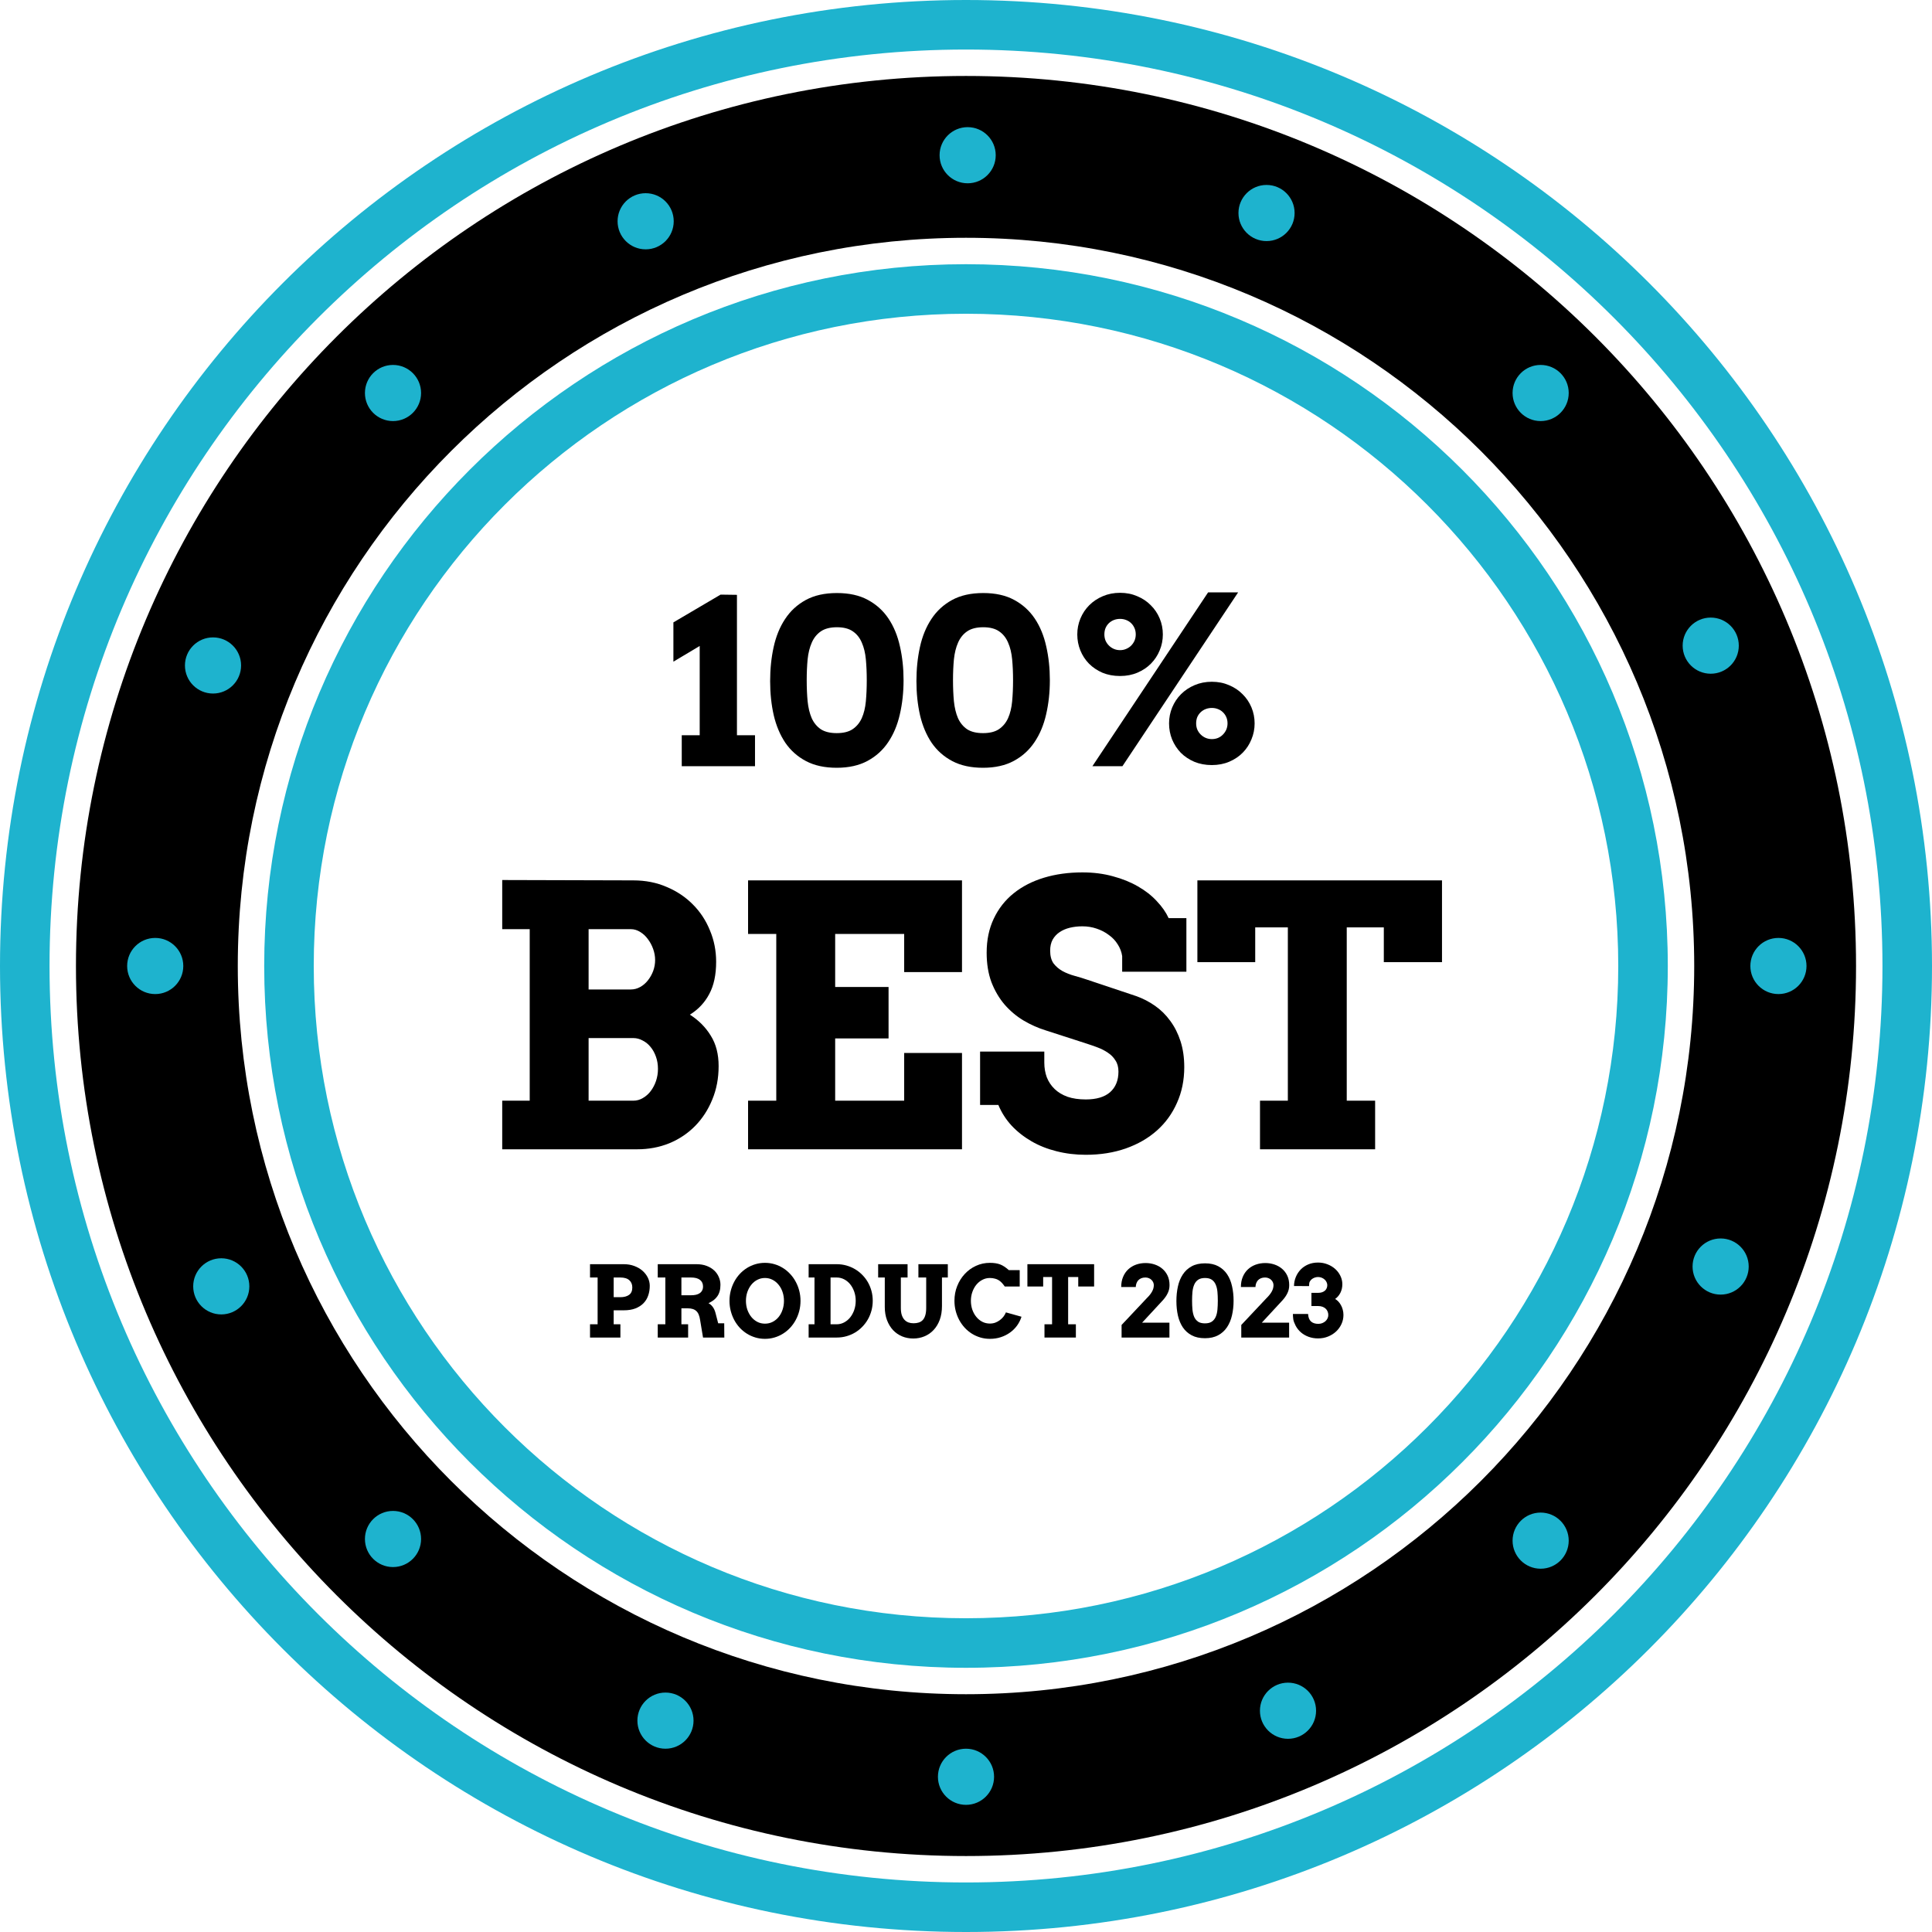
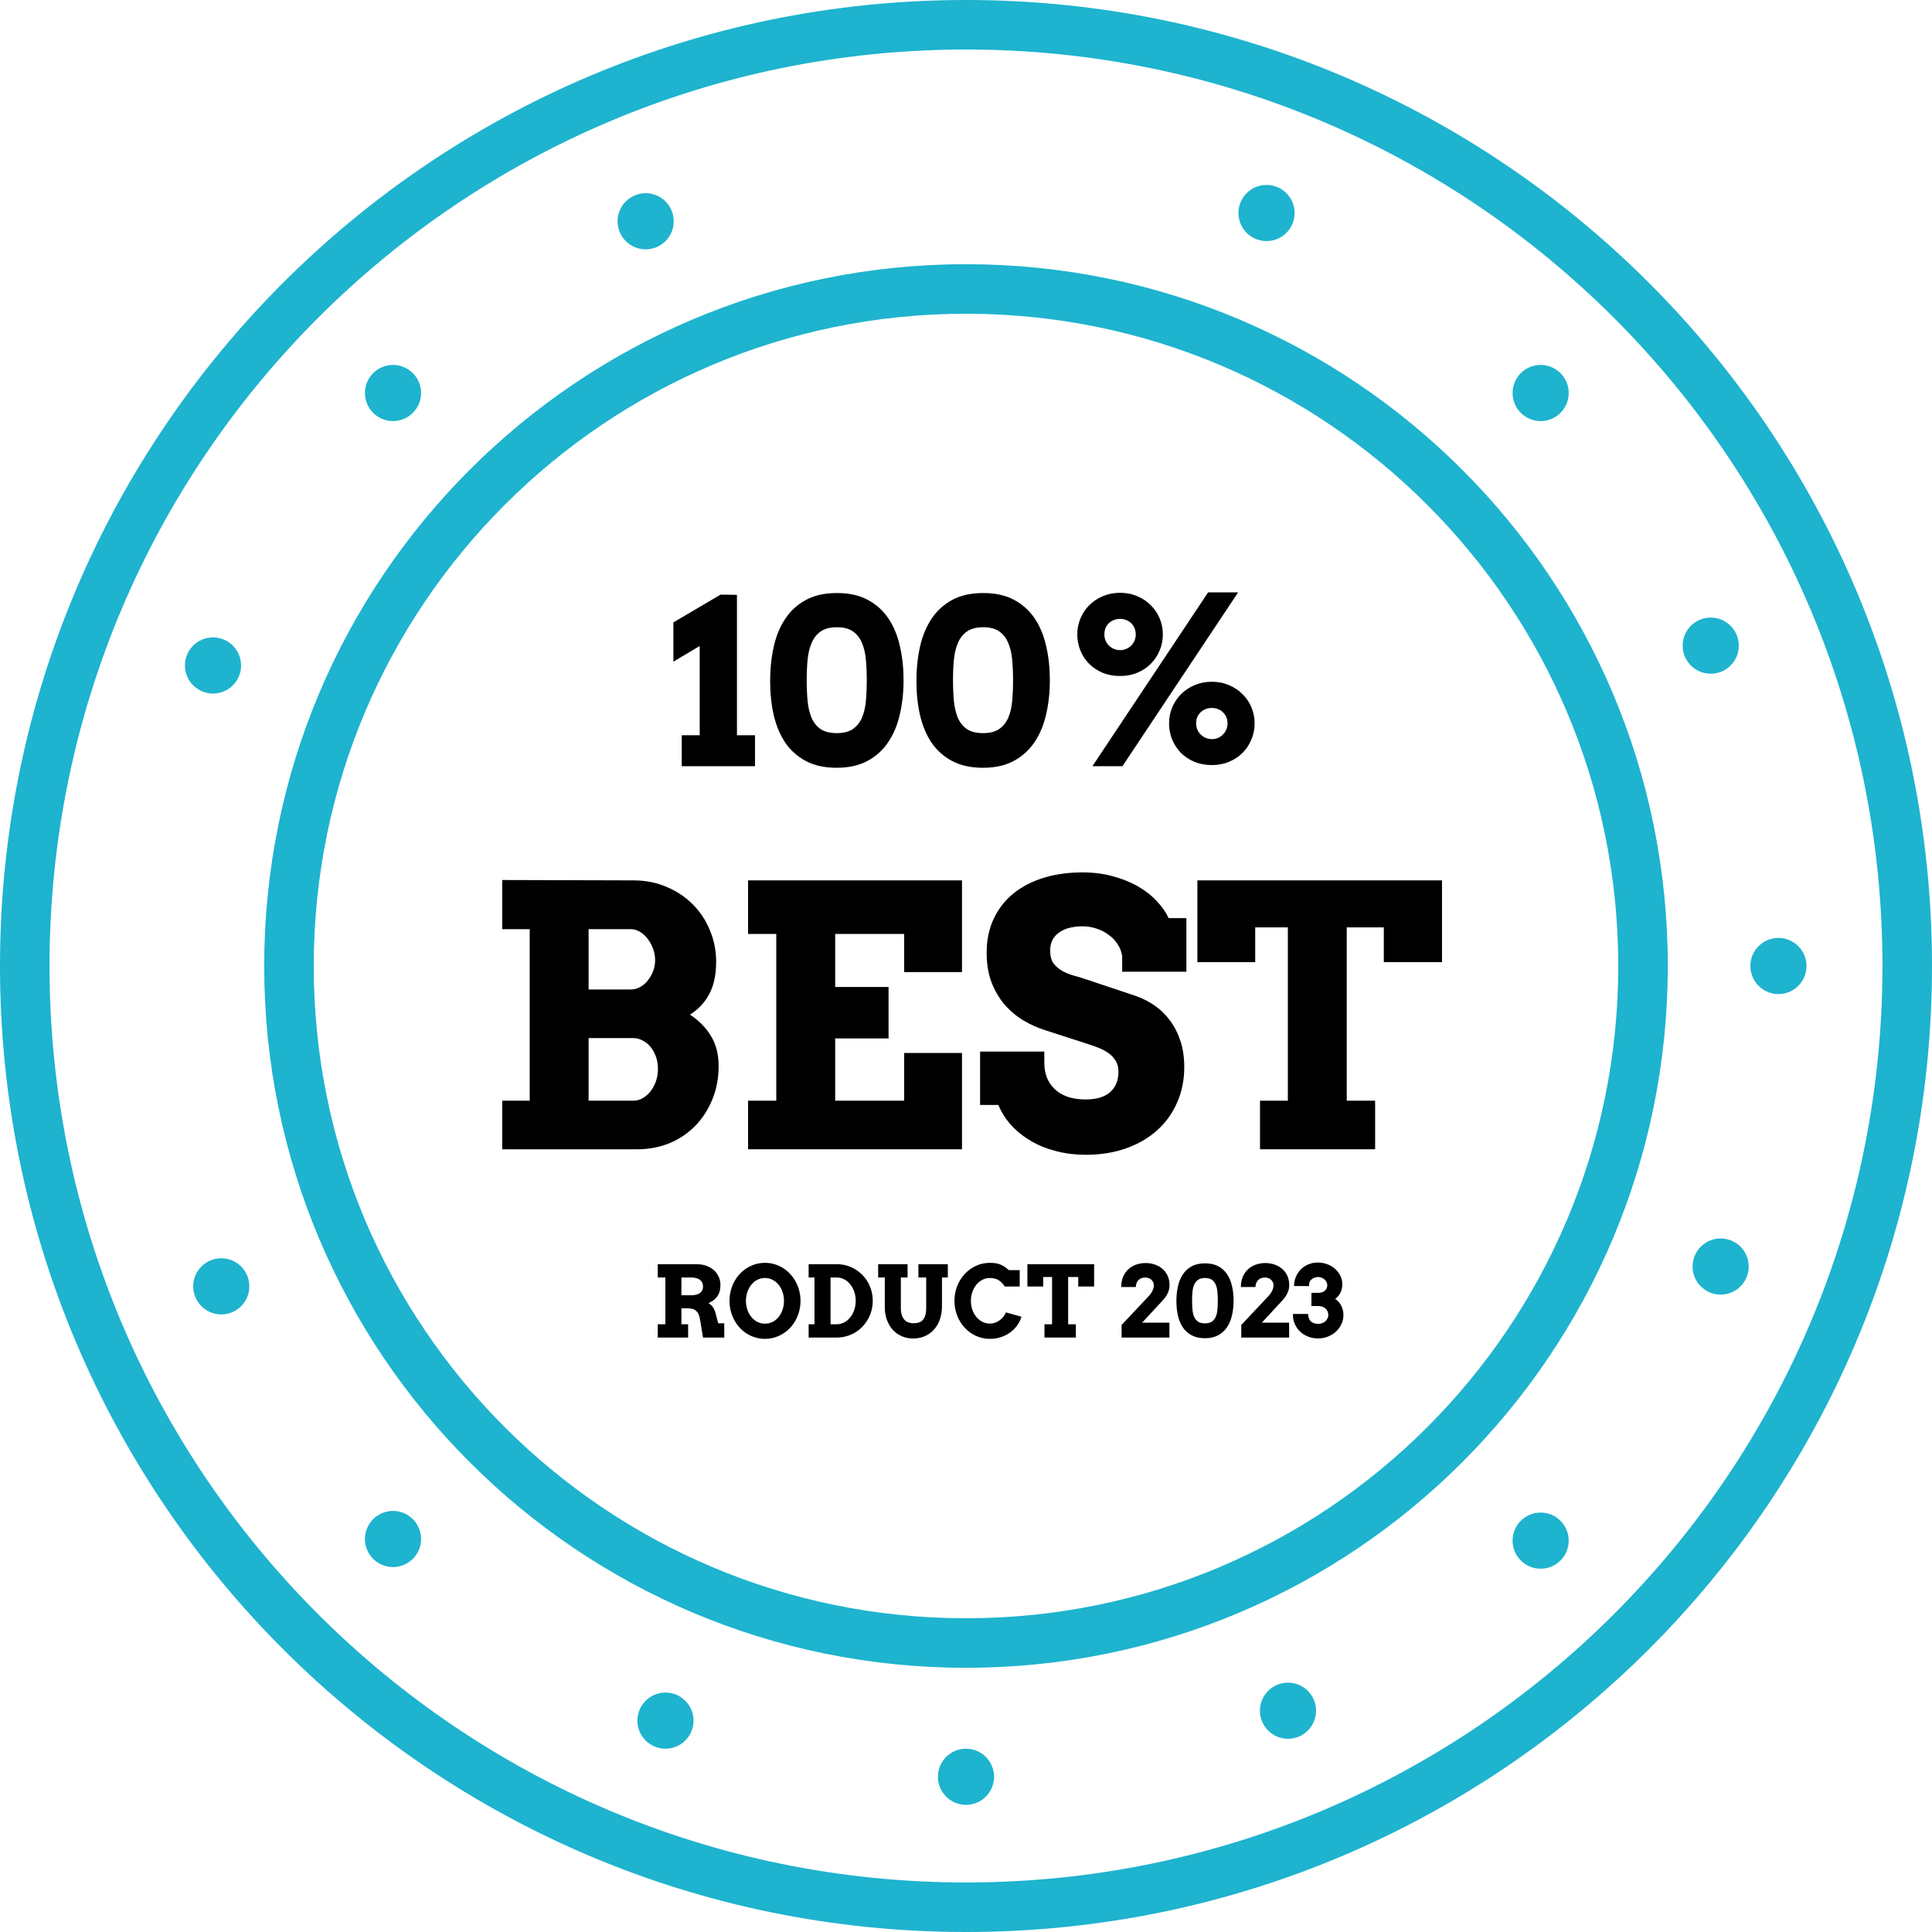
<svg xmlns="http://www.w3.org/2000/svg" width="1170" height="1170" viewBox="0 0 1170 1170" fill="none">
  <path fill-rule="evenodd" clip-rule="evenodd" d="M585 980C803.152 980 980 803.152 980 585C980 366.848 803.152 190 585 190C366.848 190 190 366.848 190 585C190 803.152 366.848 980 585 980ZM585 1010C819.721 1010 1010 819.721 1010 585C1010 350.279 819.721 160 585 160C350.279 160 160 350.279 160 585C160 819.721 350.279 1010 585 1010Z" fill="#1EB3CE" />
  <path fill-rule="evenodd" clip-rule="evenodd" d="M585 1140C891.518 1140 1140 891.518 1140 585C1140 278.482 891.518 30 585 30C278.482 30 30 278.482 30 585C30 891.518 278.482 1140 585 1140ZM585 1170C908.087 1170 1170 908.087 1170 585C1170 261.913 908.087 0 585 0C261.913 0 0 261.913 0 585C0 908.087 261.913 1170 585 1170Z" fill="#1EB3CE" />
-   <path fill-rule="evenodd" clip-rule="evenodd" d="M585 1026C828.558 1026 1026 828.558 1026 585C1026 341.442 828.558 144 585 144C341.442 144 144 341.442 144 585C144 828.558 341.442 1026 585 1026ZM585 1124C882.681 1124 1124 882.681 1124 585C1124 287.319 882.681 46 585 46C287.319 46 46 287.319 46 585C46 882.681 287.319 1124 585 1124Z" fill="black" />
-   <path d="M603 94C603 103.389 595.389 111 586 111C576.611 111 569 103.389 569 94C569 84.611 576.611 77 586 77C595.389 77 603 84.611 603 94Z" fill="#1EB3CE" />
  <path d="M784 129C784 138.389 776.389 146 767 146C757.611 146 750 138.389 750 129C750 119.611 757.611 112 767 112C776.389 112 784 119.611 784 129Z" fill="#1EB3CE" />
  <path d="M950 238C950 247.389 942.389 255 933 255C923.611 255 916 247.389 916 238C916 228.611 923.611 221 933 221C942.389 221 950 228.611 950 238Z" fill="#1EB3CE" />
  <path d="M1053 391C1053 400.389 1045.39 408 1036 408C1026.61 408 1019 400.389 1019 391C1019 381.611 1026.61 374 1036 374C1045.39 374 1053 381.611 1053 391Z" fill="#1EB3CE" />
  <path d="M1094 585C1094 594.389 1086.39 602 1077 602C1067.61 602 1060 594.389 1060 585C1060 575.611 1067.61 568 1077 568C1086.39 568 1094 575.611 1094 585Z" fill="#1EB3CE" />
  <path d="M1059 767C1059 776.389 1051.39 784 1042 784C1032.61 784 1025 776.389 1025 767C1025 757.611 1032.61 750 1042 750C1051.39 750 1059 757.611 1059 767Z" fill="#1EB3CE" />
  <path d="M950 933C950 942.389 942.389 950 933 950C923.611 950 916 942.389 916 933C916 923.611 923.611 916 933 916C942.389 916 950 923.611 950 933Z" fill="#1EB3CE" />
  <path d="M797 1036C797 1045.39 789.389 1053 780 1053C770.611 1053 763 1045.39 763 1036C763 1026.61 770.611 1019 780 1019C789.389 1019 797 1026.61 797 1036Z" fill="#1EB3CE" />
  <path d="M602 1076C602 1085.39 594.389 1093 585 1093C575.611 1093 568 1085.39 568 1076C568 1066.61 575.611 1059 585 1059C594.389 1059 602 1066.61 602 1076Z" fill="#1EB3CE" />
  <path d="M420 1042C420 1051.39 412.389 1059 403 1059C393.611 1059 386 1051.39 386 1042C386 1032.61 393.611 1025 403 1025C412.389 1025 420 1032.61 420 1042Z" fill="#1EB3CE" />
  <path d="M255 932C255 941.389 247.389 949 238 949C228.611 949 221 941.389 221 932C221 922.611 228.611 915 238 915C247.389 915 255 922.611 255 932Z" fill="#1EB3CE" />
  <path d="M151 779C151 788.389 143.389 796 134 796C124.611 796 117 788.389 117 779C117 769.611 124.611 762 134 762C143.389 762 151 769.611 151 779Z" fill="#1EB3CE" />
-   <path d="M111 585C111 594.389 103.389 602 94 602C84.611 602 77 594.389 77 585C77 575.611 84.611 568 94 568C103.389 568 111 575.611 111 585Z" fill="#1EB3CE" />
  <path d="M146 403C146 412.389 138.389 420 129 420C119.611 420 112 412.389 112 403C112 393.611 119.611 386 129 386C138.389 386 146 393.611 146 403Z" fill="#1EB3CE" />
  <path d="M255 238C255 247.389 247.389 255 238 255C228.611 255 221 247.389 221 238C221 228.611 228.611 221 238 221C247.389 221 255 228.611 255 238Z" fill="#1EB3CE" />
  <path d="M408 134C408 143.389 400.389 151 391 151C381.611 151 374 143.389 374 134C374 124.611 381.611 117 391 117C400.389 117 408 124.611 408 134Z" fill="#1EB3CE" />
  <path d="M412.861 445.27H423.73V391.197L407.803 400.699V376.91L436.377 360.094L446.289 360.23V445.27H457.227V464H412.861V445.27Z" fill="black" />
  <path d="M506.719 464.957C499.427 464.957 493.229 463.613 488.125 460.924C483.021 458.235 478.851 454.544 475.615 449.85C472.425 445.11 470.078 439.55 468.574 433.17C467.116 426.744 466.387 419.84 466.387 412.457C466.387 405.165 467.093 398.307 468.506 391.881C469.919 385.41 472.22 379.758 475.41 374.928C478.6 370.051 482.77 366.201 487.92 363.375C493.07 360.549 499.382 359.137 506.855 359.137C514.238 359.137 520.482 360.527 525.586 363.307C530.736 366.087 534.906 369.869 538.096 374.654C541.286 379.439 543.587 385.045 545 391.471C546.458 397.851 547.188 404.664 547.188 411.91C547.188 419.247 546.436 426.152 544.932 432.623C543.473 439.049 541.126 444.654 537.891 449.439C534.701 454.225 530.531 458.007 525.381 460.787C520.231 463.567 514.01 464.957 506.719 464.957ZM506.719 443.971C510.775 443.971 513.988 443.173 516.357 441.578C518.773 439.938 520.618 437.704 521.895 434.879C523.171 432.008 523.991 428.613 524.355 424.693C524.72 420.774 524.902 416.513 524.902 411.91C524.902 407.398 524.72 403.206 524.355 399.332C523.991 395.413 523.171 392.018 521.895 389.146C520.664 386.23 518.841 383.951 516.426 382.311C514.056 380.67 510.866 379.85 506.855 379.85C502.799 379.85 499.564 380.67 497.148 382.311C494.733 383.951 492.887 386.23 491.611 389.146C490.335 392.018 489.492 395.413 489.082 399.332C488.717 403.206 488.535 407.398 488.535 411.91C488.535 416.513 488.717 420.774 489.082 424.693C489.492 428.613 490.312 432.008 491.543 434.879C492.819 437.704 494.642 439.938 497.012 441.578C499.427 443.173 502.663 443.971 506.719 443.971Z" fill="black" />
  <path d="M595.312 464.957C588.021 464.957 581.823 463.613 576.719 460.924C571.615 458.235 567.445 454.544 564.209 449.85C561.019 445.11 558.672 439.55 557.168 433.17C555.71 426.744 554.98 419.84 554.98 412.457C554.98 405.165 555.687 398.307 557.1 391.881C558.512 385.41 560.814 379.758 564.004 374.928C567.194 370.051 571.364 366.201 576.514 363.375C581.663 360.549 587.975 359.137 595.449 359.137C602.832 359.137 609.076 360.527 614.18 363.307C619.329 366.087 623.499 369.869 626.689 374.654C629.88 379.439 632.181 385.045 633.594 391.471C635.052 397.851 635.781 404.664 635.781 411.91C635.781 419.247 635.029 426.152 633.525 432.623C632.067 439.049 629.72 444.654 626.484 449.439C623.294 454.225 619.124 458.007 613.975 460.787C608.825 463.567 602.604 464.957 595.312 464.957ZM595.312 443.971C599.368 443.971 602.581 443.173 604.951 441.578C607.367 439.938 609.212 437.704 610.488 434.879C611.764 432.008 612.585 428.613 612.949 424.693C613.314 420.774 613.496 416.513 613.496 411.91C613.496 407.398 613.314 403.206 612.949 399.332C612.585 395.413 611.764 392.018 610.488 389.146C609.258 386.23 607.435 383.951 605.02 382.311C602.65 380.67 599.46 379.85 595.449 379.85C591.393 379.85 588.158 380.67 585.742 382.311C583.327 383.951 581.481 386.23 580.205 389.146C578.929 392.018 578.086 395.413 577.676 399.332C577.311 403.206 577.129 407.398 577.129 411.91C577.129 416.513 577.311 420.774 577.676 424.693C578.086 428.613 578.906 432.008 580.137 434.879C581.413 437.704 583.236 439.938 585.605 441.578C588.021 443.173 591.257 443.971 595.312 443.971Z" fill="black" />
  <path d="M652.393 384.225C652.393 380.807 653.031 377.571 654.307 374.518C655.583 371.464 657.36 368.798 659.639 366.52C661.963 364.195 664.697 362.372 667.842 361.051C671.032 359.684 674.518 359 678.301 359C682.083 359 685.547 359.684 688.691 361.051C691.882 362.372 694.616 364.195 696.895 366.52C699.219 368.798 701.019 371.464 702.295 374.518C703.571 377.571 704.209 380.807 704.209 384.225C704.209 387.597 703.571 390.81 702.295 393.863C701.064 396.871 699.31 399.537 697.031 401.861C694.798 404.14 692.087 405.963 688.896 407.33C685.706 408.697 682.174 409.381 678.301 409.381C674.382 409.381 670.827 408.72 667.637 407.398C664.492 406.031 661.781 404.208 659.502 401.93C657.223 399.605 655.469 396.917 654.238 393.863C653.008 390.81 652.393 387.597 652.393 384.225ZM678.301 374.791C676.979 374.791 675.726 375.019 674.541 375.475C673.402 375.93 672.399 376.568 671.533 377.389C670.667 378.209 669.984 379.212 669.482 380.396C669.027 381.536 668.799 382.812 668.799 384.225C668.799 385.501 669.027 386.731 669.482 387.916C669.984 389.055 670.667 390.058 671.533 390.924C672.399 391.79 673.402 392.473 674.541 392.975C675.726 393.476 676.979 393.727 678.301 393.727C679.622 393.727 680.853 393.476 681.992 392.975C683.177 392.473 684.18 391.812 685 390.992C685.866 390.126 686.549 389.124 687.051 387.984C687.552 386.799 687.803 385.546 687.803 384.225C687.803 382.812 687.552 381.536 687.051 380.396C686.549 379.212 685.866 378.209 685 377.389C684.18 376.568 683.177 375.93 681.992 375.475C680.853 375.019 679.622 374.791 678.301 374.791ZM731.621 358.727H749.805L679.736 464H661.553L731.621 358.727ZM707.969 438.092C707.969 434.674 708.607 431.438 709.883 428.385C711.159 425.331 712.936 422.665 715.215 420.387C717.539 418.062 720.273 416.24 723.418 414.918C726.608 413.551 730.094 412.867 733.877 412.867C737.66 412.867 741.123 413.551 744.268 414.918C747.458 416.24 750.192 418.062 752.471 420.387C754.795 422.665 756.595 425.331 757.871 428.385C759.147 431.438 759.785 434.674 759.785 438.092C759.785 441.464 759.147 444.677 757.871 447.73C756.641 450.784 754.886 453.473 752.607 455.797C750.374 458.076 747.663 459.898 744.473 461.266C741.283 462.633 737.751 463.316 733.877 463.316C730.003 463.316 726.471 462.656 723.281 461.334C720.091 459.967 717.357 458.144 715.078 455.865C712.845 453.541 711.09 450.852 709.814 447.799C708.584 444.745 707.969 441.51 707.969 438.092ZM733.877 428.727C732.555 428.727 731.302 428.954 730.117 429.41C728.978 429.866 727.975 430.504 727.109 431.324C726.243 432.145 725.56 433.124 725.059 434.264C724.603 435.403 724.375 436.679 724.375 438.092C724.375 439.413 724.603 440.644 725.059 441.783C725.56 442.923 726.243 443.925 727.109 444.791C727.975 445.657 728.978 446.34 730.117 446.842C731.302 447.343 732.555 447.594 733.877 447.594C735.199 447.594 736.429 447.366 737.568 446.91C738.753 446.409 739.756 445.725 740.576 444.859C741.442 443.993 742.126 442.991 742.627 441.852C743.128 440.667 743.379 439.413 743.379 438.092C743.379 436.679 743.128 435.403 742.627 434.264C742.126 433.124 741.442 432.145 740.576 431.324C739.756 430.504 738.753 429.866 737.568 429.41C736.429 428.954 735.199 428.727 733.877 428.727Z" fill="black" />
  <path d="M304.139 666.566H320.789V562.689H304.139V532.934L383.523 533.148C390.9 533.148 397.632 534.473 403.719 537.123C409.878 539.701 415.177 543.246 419.617 547.758C424.057 552.198 427.495 557.426 429.93 563.441C432.436 569.385 433.689 575.723 433.689 582.455C433.689 590.333 432.293 596.85 429.5 602.006C426.779 607.162 422.876 611.316 417.791 614.467C423.162 617.904 427.387 622.165 430.467 627.25C433.618 632.263 435.193 638.386 435.193 645.619C435.193 652.995 433.904 659.763 431.326 665.922C428.82 672.081 425.346 677.416 420.906 681.928C416.538 686.368 411.346 689.841 405.33 692.348C399.314 694.783 392.833 696 385.887 696H304.139V666.566ZM356.453 628.646V666.566H383.523C385.6 666.566 387.534 666.029 389.324 664.955C391.186 663.881 392.762 662.484 394.051 660.766C395.411 658.975 396.486 656.934 397.273 654.643C398.061 652.279 398.455 649.844 398.455 647.338C398.455 644.688 398.061 642.253 397.273 640.033C396.486 637.742 395.411 635.772 394.051 634.125C392.69 632.406 391.079 631.081 389.217 630.15C387.426 629.148 385.529 628.646 383.523 628.646H356.453ZM356.453 562.689V599.213H382.02C384.025 599.213 385.923 598.712 387.713 597.709C389.503 596.706 391.043 595.382 392.332 593.734C393.693 592.016 394.767 590.118 395.555 588.041C396.342 585.893 396.736 583.673 396.736 581.381C396.736 579.161 396.342 576.941 395.555 574.721C394.767 572.501 393.693 570.495 392.332 568.705C391.043 566.915 389.503 565.482 387.713 564.408C385.923 563.262 384.025 562.689 382.02 562.689H356.453Z" fill="black" />
  <path d="M453.025 533.148H582.576V588.686H547.557V565.59H505.77V597.709H538.104V628.861H505.77V666.566H547.557V637.67H582.576V696H453.025V666.566H470.105V565.59H453.025V533.148Z" fill="black" />
  <path d="M679.578 579.018C679.22 576.511 678.325 574.148 676.893 571.928C675.532 569.708 673.742 567.81 671.521 566.234C669.373 564.587 666.902 563.298 664.109 562.367C661.388 561.436 658.523 560.971 655.516 560.971C652.794 560.971 650.252 561.257 647.889 561.83C645.525 562.403 643.449 563.298 641.658 564.516C639.939 565.661 638.543 567.165 637.469 569.027C636.466 570.889 635.965 573.109 635.965 575.688C635.965 578.91 636.645 581.488 638.006 583.422C639.438 585.284 641.229 586.824 643.377 588.041C645.597 589.258 648.032 590.225 650.682 590.941C653.331 591.658 655.91 592.445 658.416 593.305L687.957 603.188C692.039 604.62 695.87 606.589 699.451 609.096C703.032 611.602 706.111 614.646 708.689 618.227C711.339 621.807 713.416 625.925 714.92 630.58C716.424 635.235 717.176 640.463 717.176 646.264C717.176 654.141 715.708 661.339 712.771 667.855C709.907 674.372 705.861 679.958 700.633 684.613C695.405 689.268 689.139 692.885 681.834 695.463C674.529 698.041 666.437 699.33 657.557 699.33C651.326 699.33 645.418 698.614 639.832 697.182C634.318 695.821 629.269 693.816 624.686 691.166C620.102 688.516 616.092 685.365 612.654 681.713C609.217 677.989 606.531 673.799 604.598 669.145H593.533V636.811H632.42V643.471C632.42 646.693 632.921 649.665 633.924 652.387C634.998 655.108 636.574 657.471 638.65 659.477C640.727 661.482 643.341 663.057 646.492 664.203C649.643 665.277 653.331 665.814 657.557 665.814C664.002 665.814 668.908 664.346 672.273 661.41C675.639 658.402 677.322 654.249 677.322 648.949C677.322 646.228 676.714 643.972 675.496 642.182C674.35 640.32 672.846 638.78 670.984 637.562C669.122 636.273 667.046 635.199 664.754 634.34C662.462 633.48 660.206 632.693 657.986 631.977L633.387 624.027C628.732 622.595 624.22 620.59 619.852 618.012C615.555 615.434 611.723 612.211 608.357 608.344C605.063 604.477 602.413 599.965 600.408 594.809C598.475 589.581 597.508 583.637 597.508 576.977C597.508 569.242 598.94 562.367 601.805 556.352C604.669 550.264 608.68 545.144 613.836 540.99C618.992 536.837 625.115 533.686 632.205 531.537C639.295 529.389 647.065 528.314 655.516 528.314C662.176 528.314 668.335 529.102 673.992 530.678C679.65 532.182 684.699 534.223 689.139 536.801C693.65 539.379 697.446 542.351 700.525 545.717C703.676 549.011 706.076 552.449 707.723 556.029H718.465V588.471H679.578V579.018Z" fill="black" />
  <path d="M763.045 666.566H779.91V561.615H760.145V582.67H725.125V533.148H873.26V582.67H838.025V561.615H815.574V666.566H832.762V696H763.045V666.566Z" fill="black" />
-   <path d="M357.311 765.586H377.818C380.104 765.586 382.203 765.947 384.117 766.67C386.031 767.373 387.682 768.33 389.068 769.541C390.455 770.752 391.539 772.148 392.32 773.73C393.102 775.312 393.492 776.963 393.492 778.682C393.492 780.752 393.18 782.695 392.555 784.512C391.949 786.309 391.002 787.871 389.713 789.199C388.424 790.527 386.793 791.582 384.82 792.363C382.848 793.125 380.514 793.506 377.818 793.506H371.637V801.973H375.709V810H357.311V801.973H361.91V773.643H357.311V765.586ZM371.637 773.643V785.566H375.65C377.877 785.566 379.645 785.098 380.953 784.16C382.262 783.223 382.916 781.738 382.916 779.707C382.916 777.812 382.301 776.328 381.07 775.254C379.84 774.18 378.033 773.643 375.65 773.643H371.637Z" fill="black" />
  <path d="M398.326 765.586H421.822C424.107 765.586 426.148 765.928 427.945 766.611C429.742 767.295 431.256 768.213 432.486 769.365C433.717 770.498 434.654 771.826 435.299 773.35C435.963 774.854 436.295 776.426 436.295 778.066C436.295 779.57 436.129 780.889 435.797 782.021C435.484 783.154 435.016 784.16 434.391 785.039C433.785 785.918 433.033 786.699 432.135 787.383C431.236 788.047 430.211 788.652 429.059 789.199C430.055 789.707 430.934 790.488 431.695 791.543C432.457 792.578 433.033 793.926 433.424 795.586L434.918 801.357H438.58L438.639 810H425.748L423.99 799.453C423.814 798.203 423.541 797.129 423.17 796.23C422.818 795.312 422.34 794.57 421.734 794.004C421.129 793.418 420.387 792.988 419.508 792.715C418.648 792.441 417.623 792.305 416.432 792.305H412.652V801.973H416.725V810H398.326V801.973H402.926V773.643H398.326V765.586ZM412.652 773.643V784.395H418.482C419.596 784.395 420.592 784.297 421.471 784.102C422.369 783.887 423.131 783.564 423.756 783.135C424.4 782.686 424.889 782.129 425.221 781.465C425.572 780.801 425.748 780.01 425.748 779.092C425.748 777.373 425.133 776.035 423.902 775.078C422.672 774.121 420.865 773.643 418.482 773.643H412.652Z" fill="black" />
  <path d="M463.248 810.791C461.236 810.791 459.312 810.518 457.477 809.971C455.641 809.424 453.922 808.652 452.32 807.656C450.738 806.66 449.293 805.469 447.984 804.082C446.695 802.676 445.592 801.123 444.674 799.424C443.756 797.705 443.043 795.869 442.535 793.916C442.027 791.963 441.773 789.922 441.773 787.793C441.773 785.664 442.027 783.623 442.535 781.67C443.043 779.697 443.756 777.861 444.674 776.162C445.592 774.443 446.695 772.891 447.984 771.504C449.293 770.098 450.738 768.896 452.32 767.9C453.922 766.904 455.641 766.133 457.477 765.586C459.312 765.039 461.236 764.766 463.248 764.766C465.26 764.766 467.184 765.039 469.02 765.586C470.875 766.133 472.594 766.904 474.176 767.9C475.777 768.896 477.223 770.098 478.512 771.504C479.82 772.891 480.934 774.443 481.852 776.162C482.789 777.861 483.512 779.697 484.02 781.67C484.527 783.623 484.781 785.664 484.781 787.793C484.781 789.902 484.527 791.943 484.02 793.916C483.512 795.869 482.789 797.705 481.852 799.424C480.934 801.123 479.82 802.676 478.512 804.082C477.223 805.469 475.777 806.66 474.176 807.656C472.594 808.652 470.875 809.424 469.02 809.971C467.184 810.518 465.26 810.791 463.248 810.791ZM463.248 801.592C464.947 801.592 466.5 801.23 467.906 800.508C469.332 799.766 470.553 798.77 471.568 797.52C472.584 796.25 473.365 794.785 473.912 793.125C474.479 791.445 474.762 789.668 474.762 787.793C474.762 785.898 474.479 784.111 473.912 782.432C473.346 780.752 472.545 779.287 471.51 778.037C470.494 776.768 469.283 775.771 467.877 775.049C466.471 774.307 464.928 773.936 463.248 773.936C461.568 773.936 460.025 774.307 458.619 775.049C457.213 775.771 456.002 776.768 454.986 778.037C453.971 779.287 453.17 780.752 452.584 782.432C452.018 784.111 451.734 785.898 451.734 787.793C451.734 789.668 452.018 791.445 452.584 793.125C453.17 794.785 453.971 796.25 454.986 797.52C456.002 798.77 457.213 799.766 458.619 800.508C460.025 801.23 461.568 801.592 463.248 801.592Z" fill="black" />
  <path d="M489.703 765.586H506.754C508.785 765.586 510.729 765.85 512.584 766.377C514.459 766.904 516.197 767.646 517.799 768.604C519.42 769.561 520.885 770.713 522.193 772.061C523.521 773.389 524.654 774.873 525.592 776.514C526.529 778.154 527.252 779.922 527.76 781.816C528.268 783.711 528.521 785.684 528.521 787.734C528.521 789.785 528.268 791.758 527.76 793.652C527.252 795.547 526.529 797.324 525.592 798.984C524.654 800.625 523.521 802.129 522.193 803.496C520.885 804.844 519.42 806.006 517.799 806.982C516.197 807.939 514.459 808.682 512.584 809.209C510.729 809.736 508.785 810 506.754 810H489.703V801.973H493.248V773.643H489.703V765.586ZM502.975 773.643V801.973H506.695C508.277 801.973 509.771 801.602 511.178 800.859C512.584 800.117 513.805 799.111 514.84 797.842C515.875 796.553 516.695 795.049 517.301 793.33C517.906 791.592 518.209 789.727 518.209 787.734C518.209 785.762 517.906 783.916 517.301 782.197C516.695 780.479 515.875 778.984 514.84 777.715C513.805 776.445 512.584 775.449 511.178 774.727C509.771 774.004 508.277 773.643 506.695 773.643H502.975Z" fill="black" />
  <path d="M531.803 765.586H549.615V773.643H545.543V792.07C545.543 793.75 545.729 795.176 546.1 796.348C546.49 797.52 547.027 798.477 547.711 799.219C548.395 799.961 549.205 800.508 550.143 800.859C551.08 801.191 552.105 801.357 553.219 801.357C554.371 801.357 555.416 801.211 556.354 800.918C557.311 800.625 558.121 800.127 558.785 799.424C559.469 798.701 559.986 797.744 560.338 796.553C560.709 795.361 560.895 793.867 560.895 792.07V773.643H556.178V765.586H573.99V773.643H570.445V790.928C570.445 794.053 569.996 796.836 569.098 799.277C568.199 801.699 566.959 803.75 565.377 805.43C563.814 807.109 561.969 808.389 559.84 809.268C557.73 810.146 555.465 810.586 553.043 810.586C550.641 810.586 548.395 810.156 546.305 809.297C544.215 808.418 542.389 807.158 540.826 805.518C539.283 803.857 538.062 801.846 537.164 799.482C536.266 797.119 535.816 794.443 535.816 791.455V773.643H531.803V765.586Z" fill="black" />
  <path d="M608.473 779.092C607.379 777.529 606.393 776.426 605.514 775.781C604.635 775.117 603.688 774.648 602.672 774.375C601.656 774.082 600.592 773.936 599.479 773.936C597.838 773.936 596.314 774.307 594.908 775.049C593.502 775.771 592.281 776.768 591.246 778.037C590.23 779.287 589.43 780.752 588.844 782.432C588.258 784.092 587.965 785.859 587.965 787.734C587.965 789.629 588.248 791.416 588.814 793.096C589.4 794.756 590.201 796.211 591.217 797.461C592.232 798.711 593.443 799.707 594.85 800.449C596.256 801.172 597.799 801.533 599.479 801.533C600.65 801.533 601.744 801.348 602.76 800.977C603.775 800.586 604.693 800.078 605.514 799.453C606.354 798.828 607.086 798.115 607.711 797.314C608.336 796.494 608.824 795.645 609.176 794.766L618.609 797.402C618.004 799.316 617.115 801.094 615.943 802.734C614.771 804.355 613.355 805.762 611.695 806.953C610.055 808.145 608.199 809.082 606.129 809.766C604.078 810.449 601.861 810.791 599.479 810.791C597.467 810.791 595.543 810.518 593.707 809.971C591.871 809.424 590.152 808.652 588.551 807.656C586.969 806.66 585.523 805.459 584.215 804.053C582.926 802.646 581.822 801.094 580.904 799.395C579.986 797.676 579.273 795.84 578.766 793.887C578.258 791.914 578.004 789.863 578.004 787.734C578.004 784.551 578.561 781.572 579.674 778.799C580.787 776.006 582.311 773.574 584.244 771.504C586.178 769.414 588.443 767.773 591.041 766.582C593.658 765.371 596.471 764.766 599.479 764.766C601.881 764.766 603.902 765.068 605.543 765.674C607.184 766.26 608.99 767.432 610.963 769.189H617.525V779.092H608.473Z" fill="black" />
  <path d="M632.525 801.973H637.125V773.35H631.734V779.092H622.184V765.586H662.584V779.092H652.975V773.35H646.852V801.973H651.539V810H632.525V801.973Z" fill="black" />
  <path d="M679.225 802.383L694.576 786.064C695.904 784.775 696.93 783.486 697.652 782.197C698.375 780.908 698.736 779.6 698.736 778.271C698.736 777.705 698.619 777.148 698.385 776.602C698.15 776.035 697.809 775.537 697.359 775.107C696.93 774.658 696.393 774.307 695.748 774.053C695.123 773.779 694.41 773.643 693.609 773.643C692.652 773.643 691.812 773.799 691.09 774.111C690.387 774.404 689.791 774.814 689.303 775.342C688.834 775.869 688.473 776.484 688.219 777.188C687.965 777.891 687.828 778.633 687.809 779.414H678.99C678.99 777.109 679.371 775.059 680.133 773.262C680.895 771.445 681.939 769.922 683.268 768.691C684.615 767.441 686.188 766.494 687.984 765.85C689.781 765.205 691.705 764.883 693.756 764.883C695.689 764.883 697.525 765.176 699.264 765.762C701.021 766.348 702.564 767.207 703.893 768.34C705.24 769.473 706.305 770.869 707.086 772.529C707.867 774.189 708.258 776.104 708.258 778.271C708.258 780.01 707.896 781.621 707.174 783.105C706.471 784.57 705.514 785.977 704.303 787.324L691.646 801.006H708.199V810H679.225V802.383Z" fill="black" />
  <path d="M729.703 810.41C726.578 810.41 723.922 809.834 721.734 808.682C719.547 807.529 717.76 805.947 716.373 803.936C715.006 801.904 714 799.521 713.355 796.787C712.73 794.033 712.418 791.074 712.418 787.91C712.418 784.785 712.721 781.846 713.326 779.092C713.932 776.318 714.918 773.896 716.285 771.826C717.652 769.736 719.439 768.086 721.646 766.875C723.854 765.664 726.559 765.059 729.762 765.059C732.926 765.059 735.602 765.654 737.789 766.846C739.996 768.037 741.783 769.658 743.15 771.709C744.518 773.76 745.504 776.162 746.109 778.916C746.734 781.65 747.047 784.57 747.047 787.676C747.047 790.82 746.725 793.779 746.08 796.553C745.455 799.307 744.449 801.709 743.062 803.76C741.695 805.811 739.908 807.432 737.701 808.623C735.494 809.814 732.828 810.41 729.703 810.41ZM729.703 801.416C731.441 801.416 732.818 801.074 733.834 800.391C734.869 799.688 735.66 798.73 736.207 797.52C736.754 796.289 737.105 794.834 737.262 793.154C737.418 791.475 737.496 789.648 737.496 787.676C737.496 785.742 737.418 783.945 737.262 782.285C737.105 780.605 736.754 779.15 736.207 777.92C735.68 776.67 734.898 775.693 733.863 774.99C732.848 774.287 731.48 773.936 729.762 773.936C728.023 773.936 726.637 774.287 725.602 774.99C724.566 775.693 723.775 776.67 723.229 777.92C722.682 779.15 722.32 780.605 722.145 782.285C721.988 783.945 721.91 785.742 721.91 787.676C721.91 789.648 721.988 791.475 722.145 793.154C722.32 794.834 722.672 796.289 723.199 797.52C723.746 798.73 724.527 799.688 725.543 800.391C726.578 801.074 727.965 801.416 729.703 801.416Z" fill="black" />
  <path d="M751.705 802.383L767.057 786.064C768.385 784.775 769.41 783.486 770.133 782.197C770.855 780.908 771.217 779.6 771.217 778.271C771.217 777.705 771.1 777.148 770.865 776.602C770.631 776.035 770.289 775.537 769.84 775.107C769.41 774.658 768.873 774.307 768.229 774.053C767.604 773.779 766.891 773.643 766.09 773.643C765.133 773.643 764.293 773.799 763.57 774.111C762.867 774.404 762.271 774.814 761.783 775.342C761.314 775.869 760.953 776.484 760.699 777.188C760.445 777.891 760.309 778.633 760.289 779.414H751.471C751.471 777.109 751.852 775.059 752.613 773.262C753.375 771.445 754.42 769.922 755.748 768.691C757.096 767.441 758.668 766.494 760.465 765.85C762.262 765.205 764.186 764.883 766.236 764.883C768.17 764.883 770.006 765.176 771.744 765.762C773.502 766.348 775.045 767.207 776.373 768.34C777.721 769.473 778.785 770.869 779.566 772.529C780.348 774.189 780.738 776.104 780.738 778.271C780.738 780.01 780.377 781.621 779.654 783.105C778.951 784.57 777.994 785.977 776.783 787.324L764.127 801.006H780.68V810H751.705V802.383Z" fill="black" />
  <path d="M803.795 778.271C803.795 777.686 803.658 777.1 803.385 776.514C803.131 775.928 802.75 775.4 802.242 774.932C801.754 774.463 801.158 774.082 800.455 773.789C799.771 773.496 799.01 773.35 798.17 773.35C797.447 773.35 796.754 773.477 796.09 773.73C795.445 773.965 794.869 774.287 794.361 774.697C793.873 775.107 793.482 775.586 793.189 776.133C792.896 776.66 792.75 777.568 792.75 778.857L783.639 778.799C783.658 776.904 784.02 775.098 784.723 773.379C785.426 771.66 786.402 770.146 787.652 768.838C788.922 767.529 790.445 766.494 792.223 765.732C794 764.971 795.982 764.59 798.17 764.59C800.24 764.59 802.174 764.951 803.971 765.674C805.768 766.377 807.33 767.334 808.658 768.545C809.986 769.756 811.021 771.152 811.764 772.734C812.525 774.316 812.906 775.977 812.906 777.715C812.906 779.609 812.516 781.338 811.734 782.9C810.953 784.443 809.889 785.693 808.541 786.65C809.244 787.041 809.898 787.559 810.504 788.203C811.109 788.848 811.637 789.59 812.086 790.43C812.555 791.27 812.916 792.188 813.17 793.184C813.443 794.18 813.58 795.225 813.58 796.318C813.58 798.232 813.189 800.049 812.408 801.768C811.627 803.486 810.543 805 809.156 806.309C807.789 807.598 806.168 808.623 804.293 809.385C802.418 810.146 800.396 810.527 798.229 810.527C796.178 810.527 794.264 810.205 792.486 809.561C790.729 808.916 789.186 808.027 787.857 806.895C786.529 805.742 785.455 804.395 784.635 802.852C783.834 801.289 783.355 799.99 783.199 798.955C783.062 797.92 782.984 796.846 782.965 795.732H792.164C792.281 797.783 792.867 799.297 793.922 800.273C794.996 801.23 796.471 801.709 798.346 801.709C799.186 801.709 799.967 801.572 800.689 801.299C801.432 801.006 802.076 800.625 802.623 800.156C803.17 799.668 803.6 799.102 803.912 798.457C804.244 797.812 804.41 797.119 804.41 796.377C804.41 795.596 804.264 794.873 803.971 794.209C803.697 793.525 803.297 792.949 802.77 792.48C802.242 791.992 801.598 791.611 800.836 791.338C800.074 791.064 799.225 790.928 798.287 790.928H794.186V782.93H798.346C799.205 782.93 799.967 782.812 800.631 782.578C801.314 782.344 801.891 782.021 802.359 781.611C802.828 781.201 803.18 780.713 803.414 780.146C803.668 779.58 803.795 778.955 803.795 778.271Z" fill="black" />
</svg>